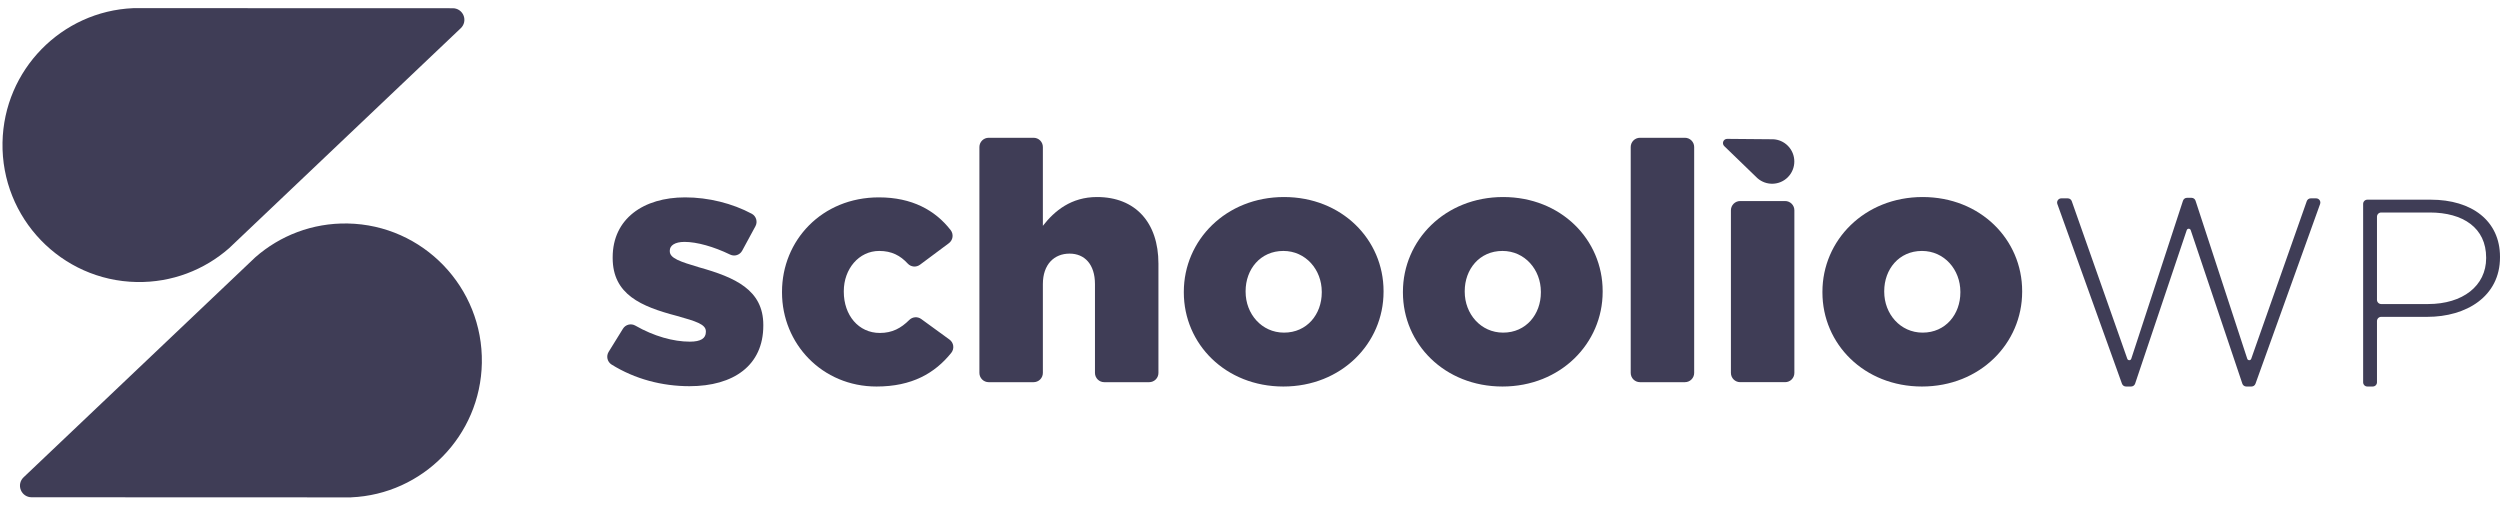
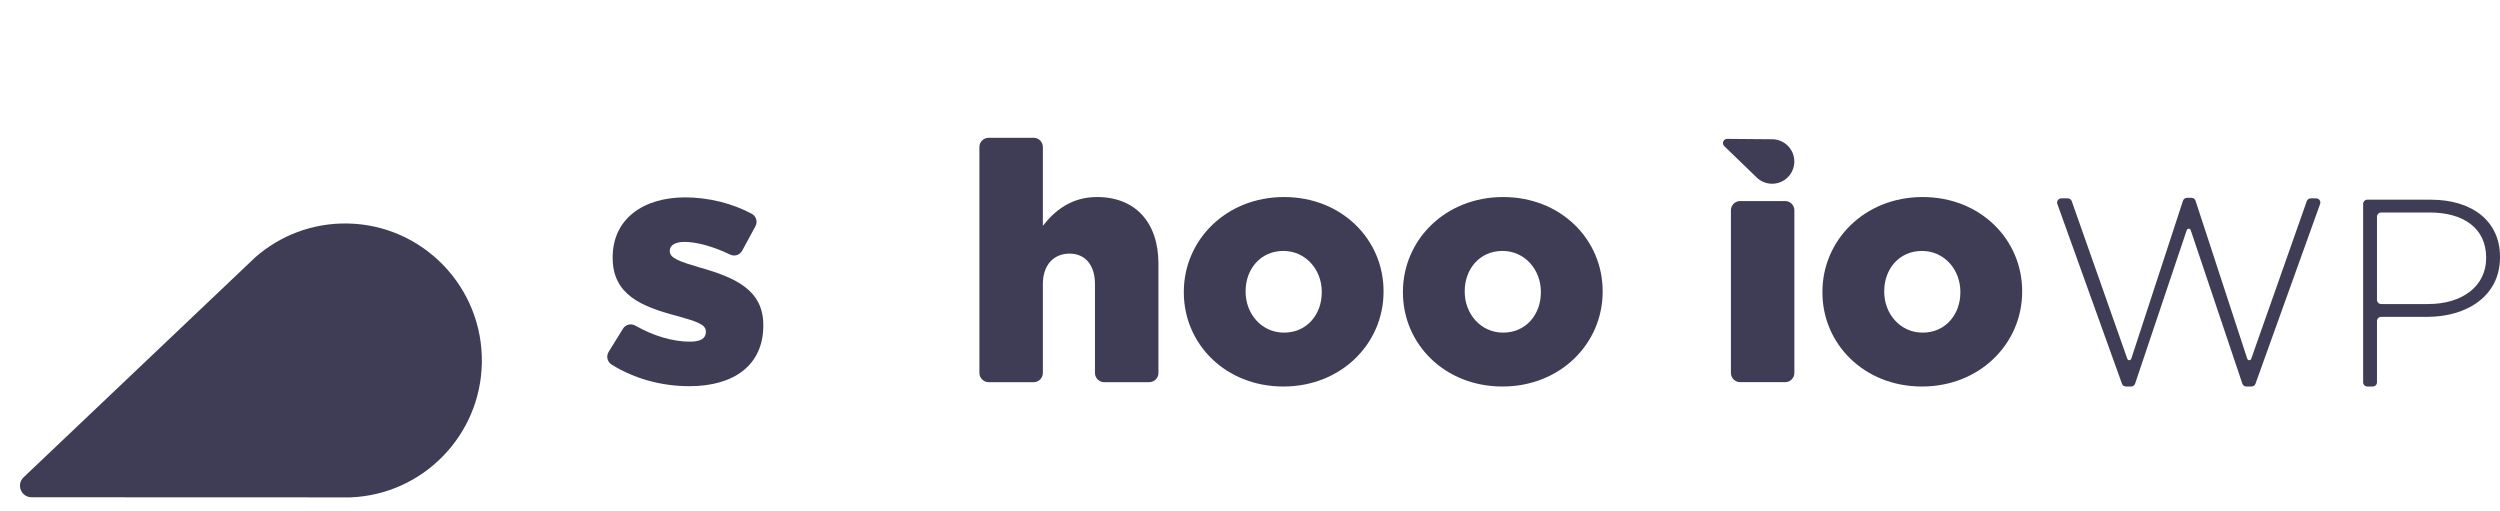
<svg xmlns="http://www.w3.org/2000/svg" width="235" height="48" viewBox="0 0 235 48" fill="none">
  <path fill-rule="evenodd" clip-rule="evenodd" d="M33.004 46.75C39.733 46.465 45.169 40.961 45.294 34.12C45.423 27.013 39.769 21.138 32.681 21.008C29.362 20.946 26.313 22.153 24 24.183C24 24.183 7.917 39.453 2.217 44.867C1.892 45.173 1.788 45.645 1.956 46.058C2.118 46.472 2.518 46.743 2.965 46.743C10.822 46.746 33.004 46.754 33.004 46.754L33.004 46.75Z" fill="#3F3D56" />
  <path fill-rule="evenodd" clip-rule="evenodd" d="M165.197 16.748C166.016 17.475 167.271 17.446 168.055 16.66C168.87 15.843 168.87 14.517 168.055 13.701C167.674 13.319 167.181 13.115 166.683 13.091C166.683 13.091 163.893 13.067 162.355 13.054C162.193 13.052 162.047 13.149 161.987 13.299C161.926 13.449 161.962 13.621 162.078 13.733C163.186 14.804 165.197 16.749 165.197 16.749L165.197 16.748Z" fill="#3F3D56" />
-   <path fill-rule="evenodd" clip-rule="evenodd" d="M12.525 0.767C5.796 1.053 0.36 6.557 0.236 13.398C0.106 20.504 5.76 26.38 12.849 26.51C16.167 26.571 19.216 25.364 21.53 23.335C21.53 23.335 37.612 8.064 43.313 2.65C43.637 2.344 43.742 1.872 43.574 1.459C43.411 1.046 43.011 0.775 42.565 0.774C34.708 0.772 12.525 0.764 12.525 0.764L12.525 0.767Z" fill="#3F3D56" />
  <path d="M64.813 36.302C68.957 36.302 71.751 34.351 71.751 30.606V30.543C71.751 27.238 69.082 26.074 65.723 25.13C63.933 24.595 62.96 24.28 62.96 23.619V23.556C62.96 23.084 63.431 22.738 64.342 22.738C65.505 22.738 67.089 23.183 68.63 23.93C69.044 24.133 69.544 23.973 69.764 23.567C70.127 22.901 70.654 21.927 71.012 21.264C71.236 20.849 71.087 20.331 70.678 20.099C68.839 19.113 66.585 18.553 64.404 18.553C60.48 18.553 57.591 20.567 57.591 24.186V24.249C57.591 27.679 60.26 28.812 63.62 29.693C65.409 30.197 66.351 30.48 66.351 31.141V31.204C66.351 31.802 65.88 32.116 64.844 32.116C63.3 32.116 61.466 31.607 59.724 30.609C59.319 30.373 58.801 30.503 58.556 30.902C58.16 31.535 57.598 32.448 57.212 33.075C56.963 33.479 57.083 34.008 57.482 34.264C59.687 35.637 62.237 36.302 64.813 36.302Z" fill="#3F3D56" />
-   <path d="M82.394 36.333C85.723 36.333 87.88 35.084 89.421 33.165C89.569 32.98 89.635 32.742 89.604 32.507C89.572 32.272 89.446 32.061 89.254 31.921C88.501 31.371 87.316 30.51 86.595 29.987C86.253 29.739 85.782 29.773 85.48 30.069C84.699 30.847 83.875 31.298 82.708 31.298C80.699 31.298 79.317 29.63 79.317 27.427V27.364C79.317 25.287 80.73 23.588 82.646 23.588C83.812 23.588 84.631 24.019 85.332 24.782C85.633 25.103 86.126 25.147 86.479 24.884C87.23 24.327 88.442 23.423 89.194 22.862C89.381 22.723 89.504 22.514 89.536 22.283C89.568 22.052 89.506 21.818 89.364 21.633C87.9 19.751 85.718 18.553 82.614 18.553C77.245 18.553 73.509 22.612 73.509 27.427V27.49C73.509 32.305 77.277 36.333 82.394 36.333Z" fill="#3F3D56" />
  <path d="M92.064 35.054C92.064 35.285 92.156 35.506 92.319 35.669C92.481 35.832 92.702 35.924 92.932 35.924C94.063 35.924 96.031 35.924 97.162 35.924C97.392 35.924 97.613 35.832 97.776 35.669C97.938 35.506 98.03 35.285 98.03 35.054C98.03 32.757 98.03 26.703 98.03 26.703C98.03 24.847 99.097 23.84 100.541 23.84C101.954 23.84 102.927 24.847 102.927 26.703C102.927 26.703 102.927 32.757 102.927 35.054C102.927 35.285 103.019 35.506 103.182 35.669C103.344 35.832 103.565 35.924 103.795 35.924C104.927 35.924 106.894 35.924 108.025 35.924C108.255 35.924 108.476 35.832 108.639 35.669C108.801 35.506 108.893 35.285 108.893 35.054C108.893 32.432 108.893 24.784 108.893 24.784C108.893 20.913 106.726 18.521 103.116 18.521C100.698 18.521 99.129 19.812 98.03 21.228C98.03 21.228 98.03 15.946 98.03 13.821C98.03 13.59 97.938 13.369 97.776 13.206C97.613 13.043 97.392 12.951 97.162 12.951C96.031 12.951 94.063 12.951 92.932 12.951C92.702 12.951 92.481 13.043 92.319 13.206C92.156 13.369 92.064 13.59 92.064 13.821C92.064 17.457 92.064 31.419 92.064 35.054Z" fill="#3F3D56" />
  <path d="M120.635 36.333C126.098 36.333 130.054 32.274 130.054 27.427V27.364C130.054 22.518 126.129 18.521 120.698 18.521C115.235 18.521 111.279 22.581 111.279 27.427V27.49C111.279 32.337 115.204 36.333 120.635 36.333ZM120.698 31.267C118.594 31.267 117.087 29.504 117.087 27.427V27.364C117.087 25.319 118.469 23.588 120.635 23.588C122.738 23.588 124.246 25.35 124.246 27.427V27.49C124.246 29.536 122.864 31.267 120.698 31.267Z" fill="#3F3D56" />
  <path d="M141.231 36.333C146.694 36.333 150.65 32.274 150.65 27.427V27.364C150.65 22.518 146.725 18.521 141.294 18.521C135.831 18.521 131.875 22.581 131.875 27.427V27.49C131.875 32.337 135.8 36.333 141.231 36.333ZM141.294 31.267C139.19 31.267 137.684 29.504 137.684 27.427V27.364C137.684 25.319 139.065 23.588 141.231 23.588C143.335 23.588 144.842 25.35 144.842 27.427V27.49C144.842 29.536 143.46 31.267 141.294 31.267Z" fill="#3F3D56" />
-   <path d="M153.287 35.054C153.287 35.285 153.378 35.506 153.541 35.669C153.704 35.832 153.925 35.924 154.155 35.924C155.286 35.924 157.254 35.924 158.385 35.924C158.615 35.924 158.836 35.832 158.998 35.669C159.161 35.506 159.252 35.285 159.252 35.054C159.252 31.419 159.252 17.457 159.252 13.821C159.252 13.59 159.161 13.369 158.998 13.206C158.836 13.043 158.615 12.951 158.385 12.951C157.254 12.951 155.286 12.951 154.155 12.951C153.925 12.951 153.704 13.043 153.541 13.206C153.378 13.369 153.287 13.59 153.287 13.821C153.287 17.457 153.287 31.419 153.287 35.054Z" fill="#3F3D56" />
  <path d="M162.706 35.054C162.706 35.284 162.797 35.506 162.96 35.669C163.123 35.832 163.343 35.923 163.573 35.923C164.705 35.923 166.672 35.923 167.803 35.923C168.033 35.923 168.254 35.832 168.417 35.669C168.58 35.506 168.671 35.284 168.671 35.054C168.671 32.132 168.671 22.69 168.671 19.768C168.671 19.538 168.58 19.316 168.417 19.153C168.254 18.99 168.033 18.898 167.803 18.898C166.672 18.898 164.705 18.898 163.573 18.898C163.343 18.898 163.123 18.99 162.96 19.153C162.797 19.316 162.706 19.538 162.706 19.768C162.706 22.69 162.706 32.132 162.706 35.054Z" fill="#3F3D56" />
  <path d="M180.664 36.333C186.127 36.333 190.083 32.274 190.083 27.427V27.364C190.083 22.518 186.159 18.521 180.727 18.521C175.264 18.521 171.308 22.581 171.308 27.427V27.49C171.308 32.337 175.233 36.333 180.664 36.333ZM180.727 31.267C178.623 31.267 177.117 29.504 177.117 27.427V27.364C177.117 25.319 178.498 23.588 180.664 23.588C182.768 23.588 184.275 25.35 184.275 27.427V27.49C184.275 29.536 182.894 31.267 180.727 31.267Z" fill="#3F3D56" />
  <path d="M199.464 36.071C199.52 36.228 199.669 36.332 199.835 36.332C199.986 36.332 200.173 36.332 200.326 36.332C200.495 36.332 200.646 36.224 200.7 36.063C201.3 34.278 204.713 24.132 205.553 21.634C205.58 21.554 205.656 21.5 205.74 21.5C205.825 21.5 205.9 21.554 205.927 21.634C206.767 24.132 210.18 34.278 210.781 36.063C210.835 36.224 210.985 36.332 211.155 36.332C211.307 36.332 211.494 36.332 211.646 36.332C211.812 36.332 211.96 36.228 212.016 36.071C212.717 34.124 217.117 21.881 218.09 19.174C218.134 19.053 218.116 18.918 218.042 18.813C217.968 18.708 217.847 18.645 217.719 18.645C217.543 18.645 217.355 18.645 217.208 18.645C217.04 18.645 216.891 18.751 216.836 18.909C216.201 20.709 212.505 31.201 211.615 33.728C211.587 33.807 211.511 33.861 211.427 33.859C211.342 33.859 211.268 33.804 211.242 33.723C210.412 31.188 206.978 20.695 206.38 18.867C206.327 18.704 206.176 18.595 206.005 18.595C205.871 18.595 205.71 18.595 205.575 18.595C205.405 18.595 205.254 18.704 205.201 18.867C204.602 20.695 201.169 31.188 200.339 33.723C200.313 33.804 200.238 33.859 200.154 33.859C200.07 33.861 199.994 33.807 199.966 33.728C199.076 31.201 195.379 20.709 194.745 18.909C194.689 18.751 194.54 18.645 194.373 18.645C194.2 18.645 193.971 18.645 193.762 18.645C193.633 18.645 193.513 18.708 193.439 18.813C193.365 18.918 193.347 19.053 193.391 19.174C194.363 21.881 198.764 34.124 199.464 36.071Z" fill="#3F3D56" />
  <path d="M222.135 35.937C222.135 36.042 222.176 36.142 222.25 36.217C222.324 36.291 222.424 36.332 222.529 36.332C222.692 36.332 222.88 36.332 223.042 36.332C223.26 36.332 223.436 36.155 223.436 35.937C223.436 34.77 223.436 31.347 223.436 30.18C223.436 29.961 223.613 29.784 223.831 29.784C224.967 29.784 228.167 29.784 228.167 29.784C231.821 29.784 235 27.878 235 24.19V24.139C235 20.752 232.347 18.77 228.492 18.77C228.492 18.77 223.917 18.77 222.529 18.77C222.311 18.77 222.135 18.947 222.135 19.166C222.135 21.512 222.135 33.59 222.135 35.937ZM223.831 28.58C223.726 28.58 223.626 28.538 223.552 28.464C223.478 28.39 223.436 28.29 223.436 28.185C223.436 26.747 223.436 21.807 223.436 20.37C223.436 20.265 223.478 20.165 223.552 20.09C223.626 20.016 223.726 19.975 223.831 19.975C225.004 19.975 228.392 19.975 228.392 19.975C231.546 19.975 233.698 21.43 233.698 24.215V24.265C233.698 26.874 231.496 28.58 228.242 28.58C228.242 28.58 224.979 28.58 223.831 28.58Z" fill="#3F3D56" />
</svg>